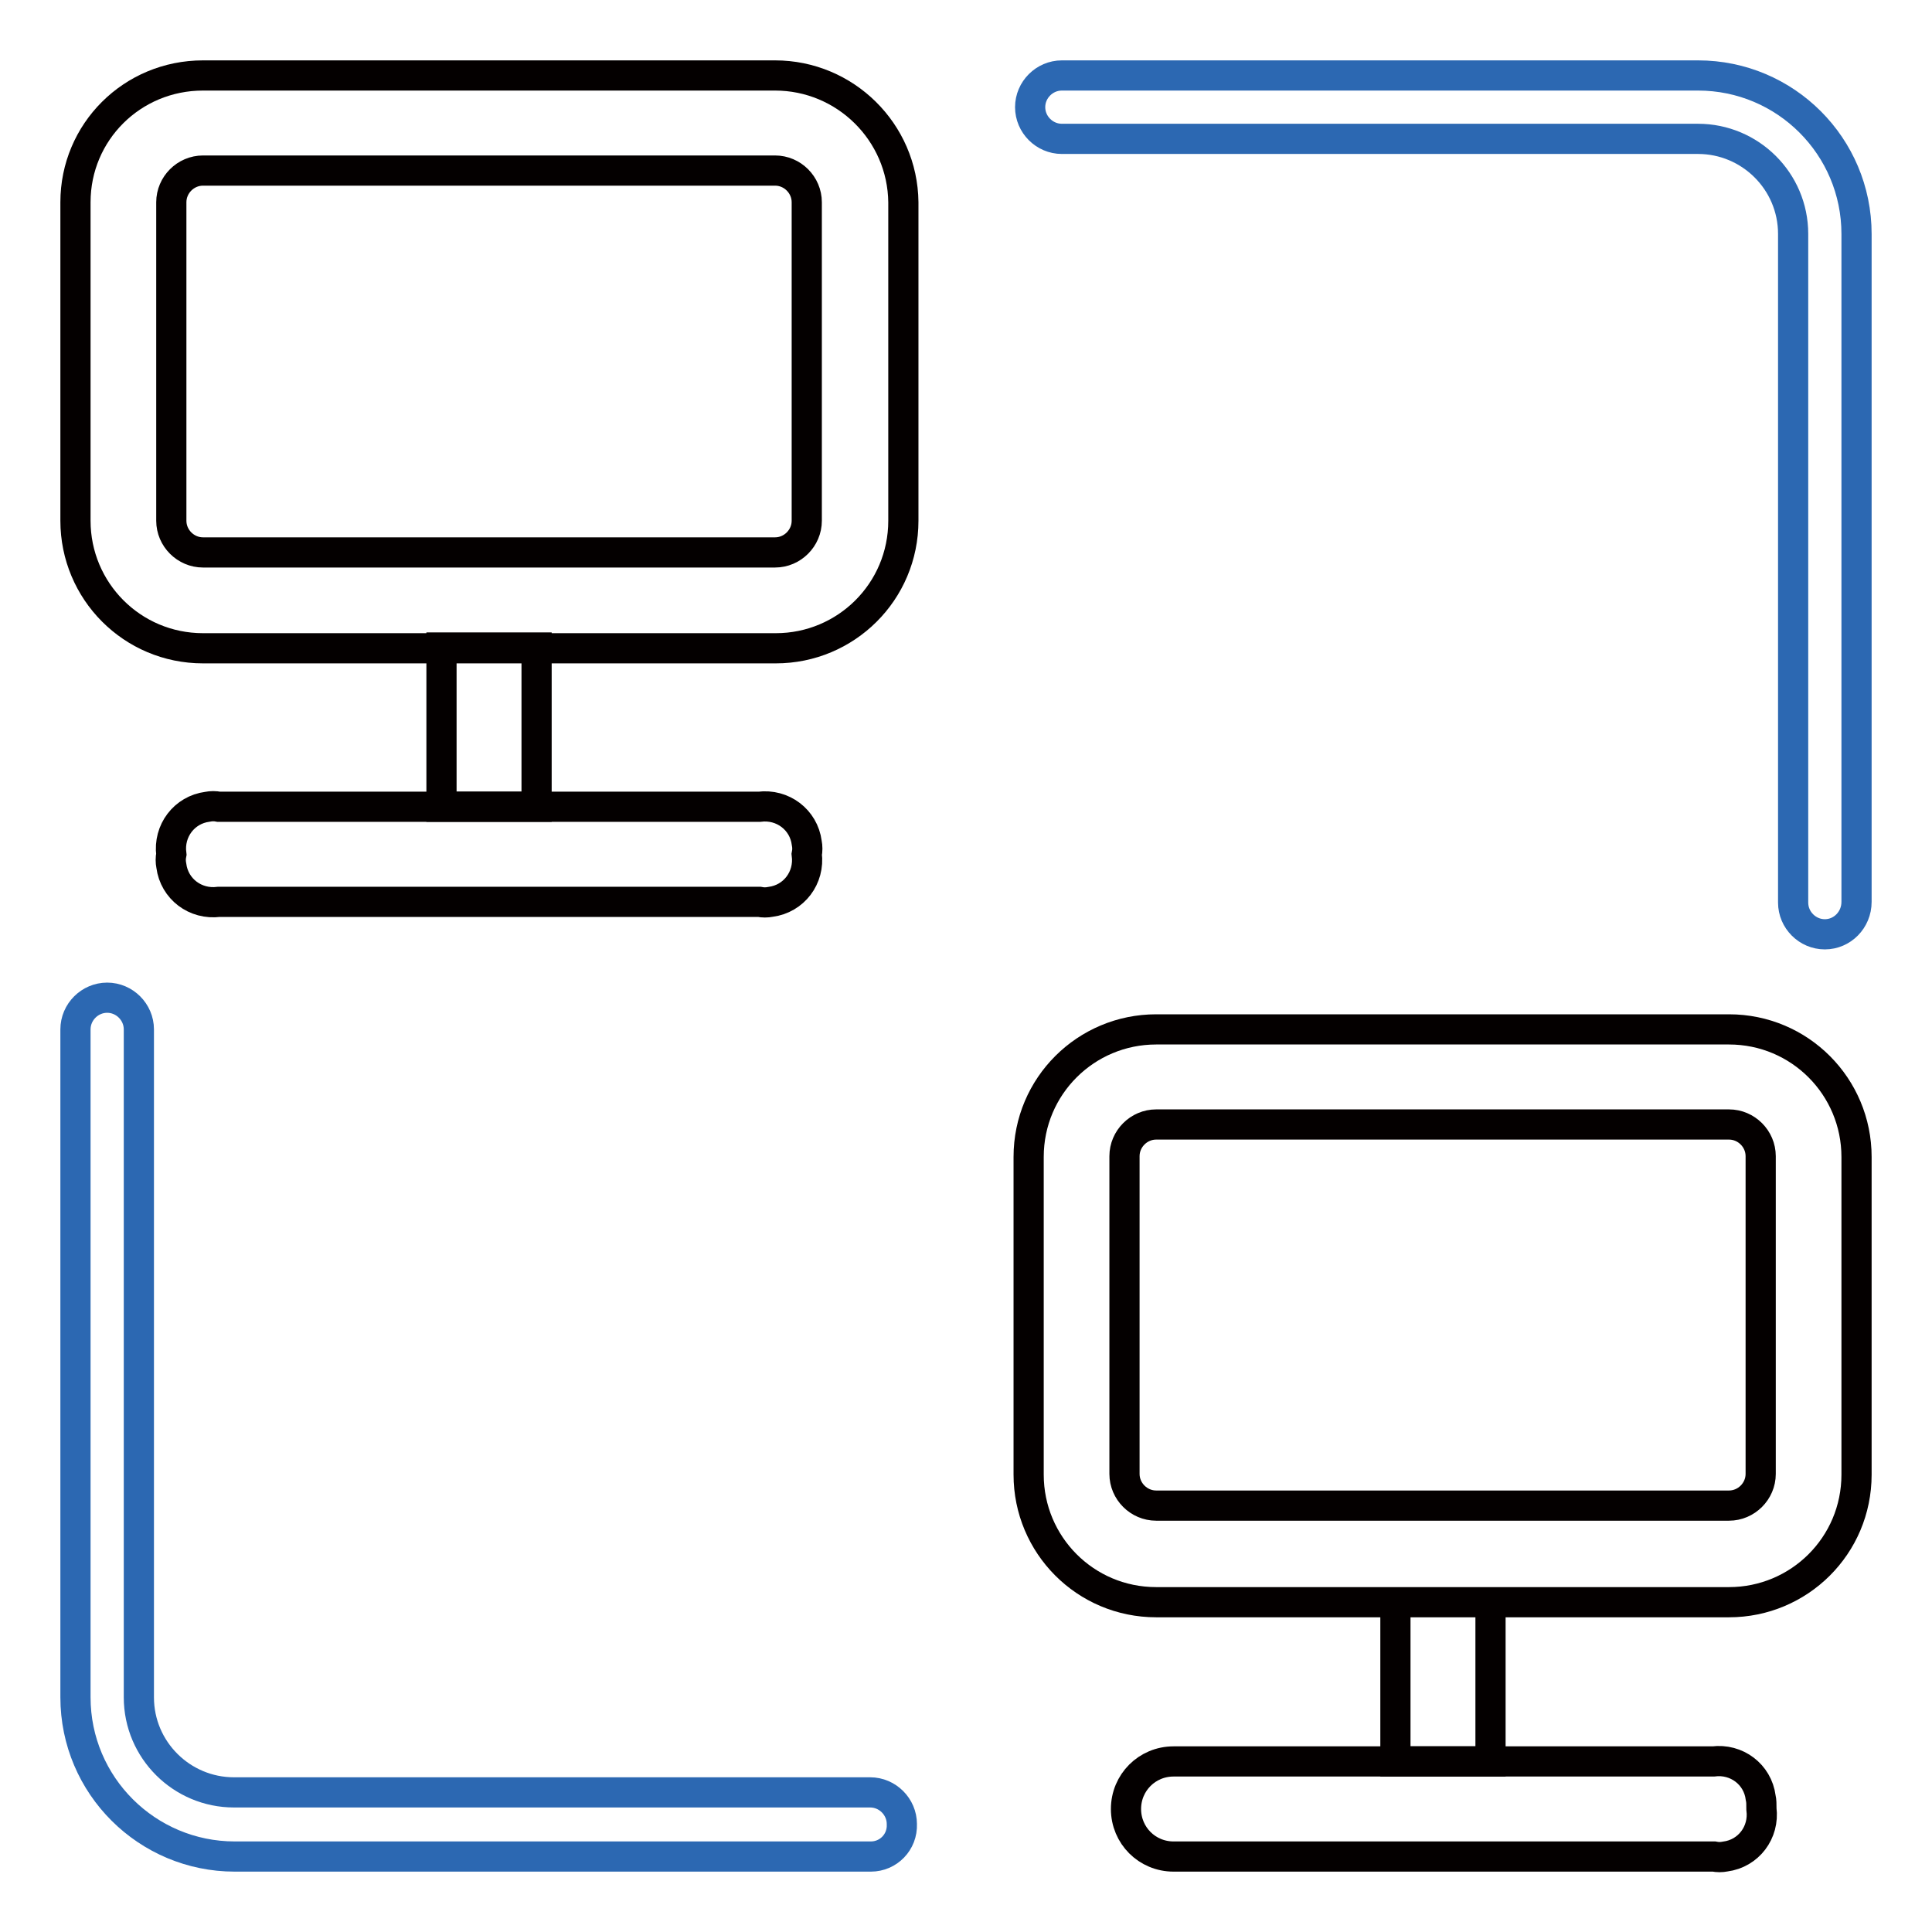
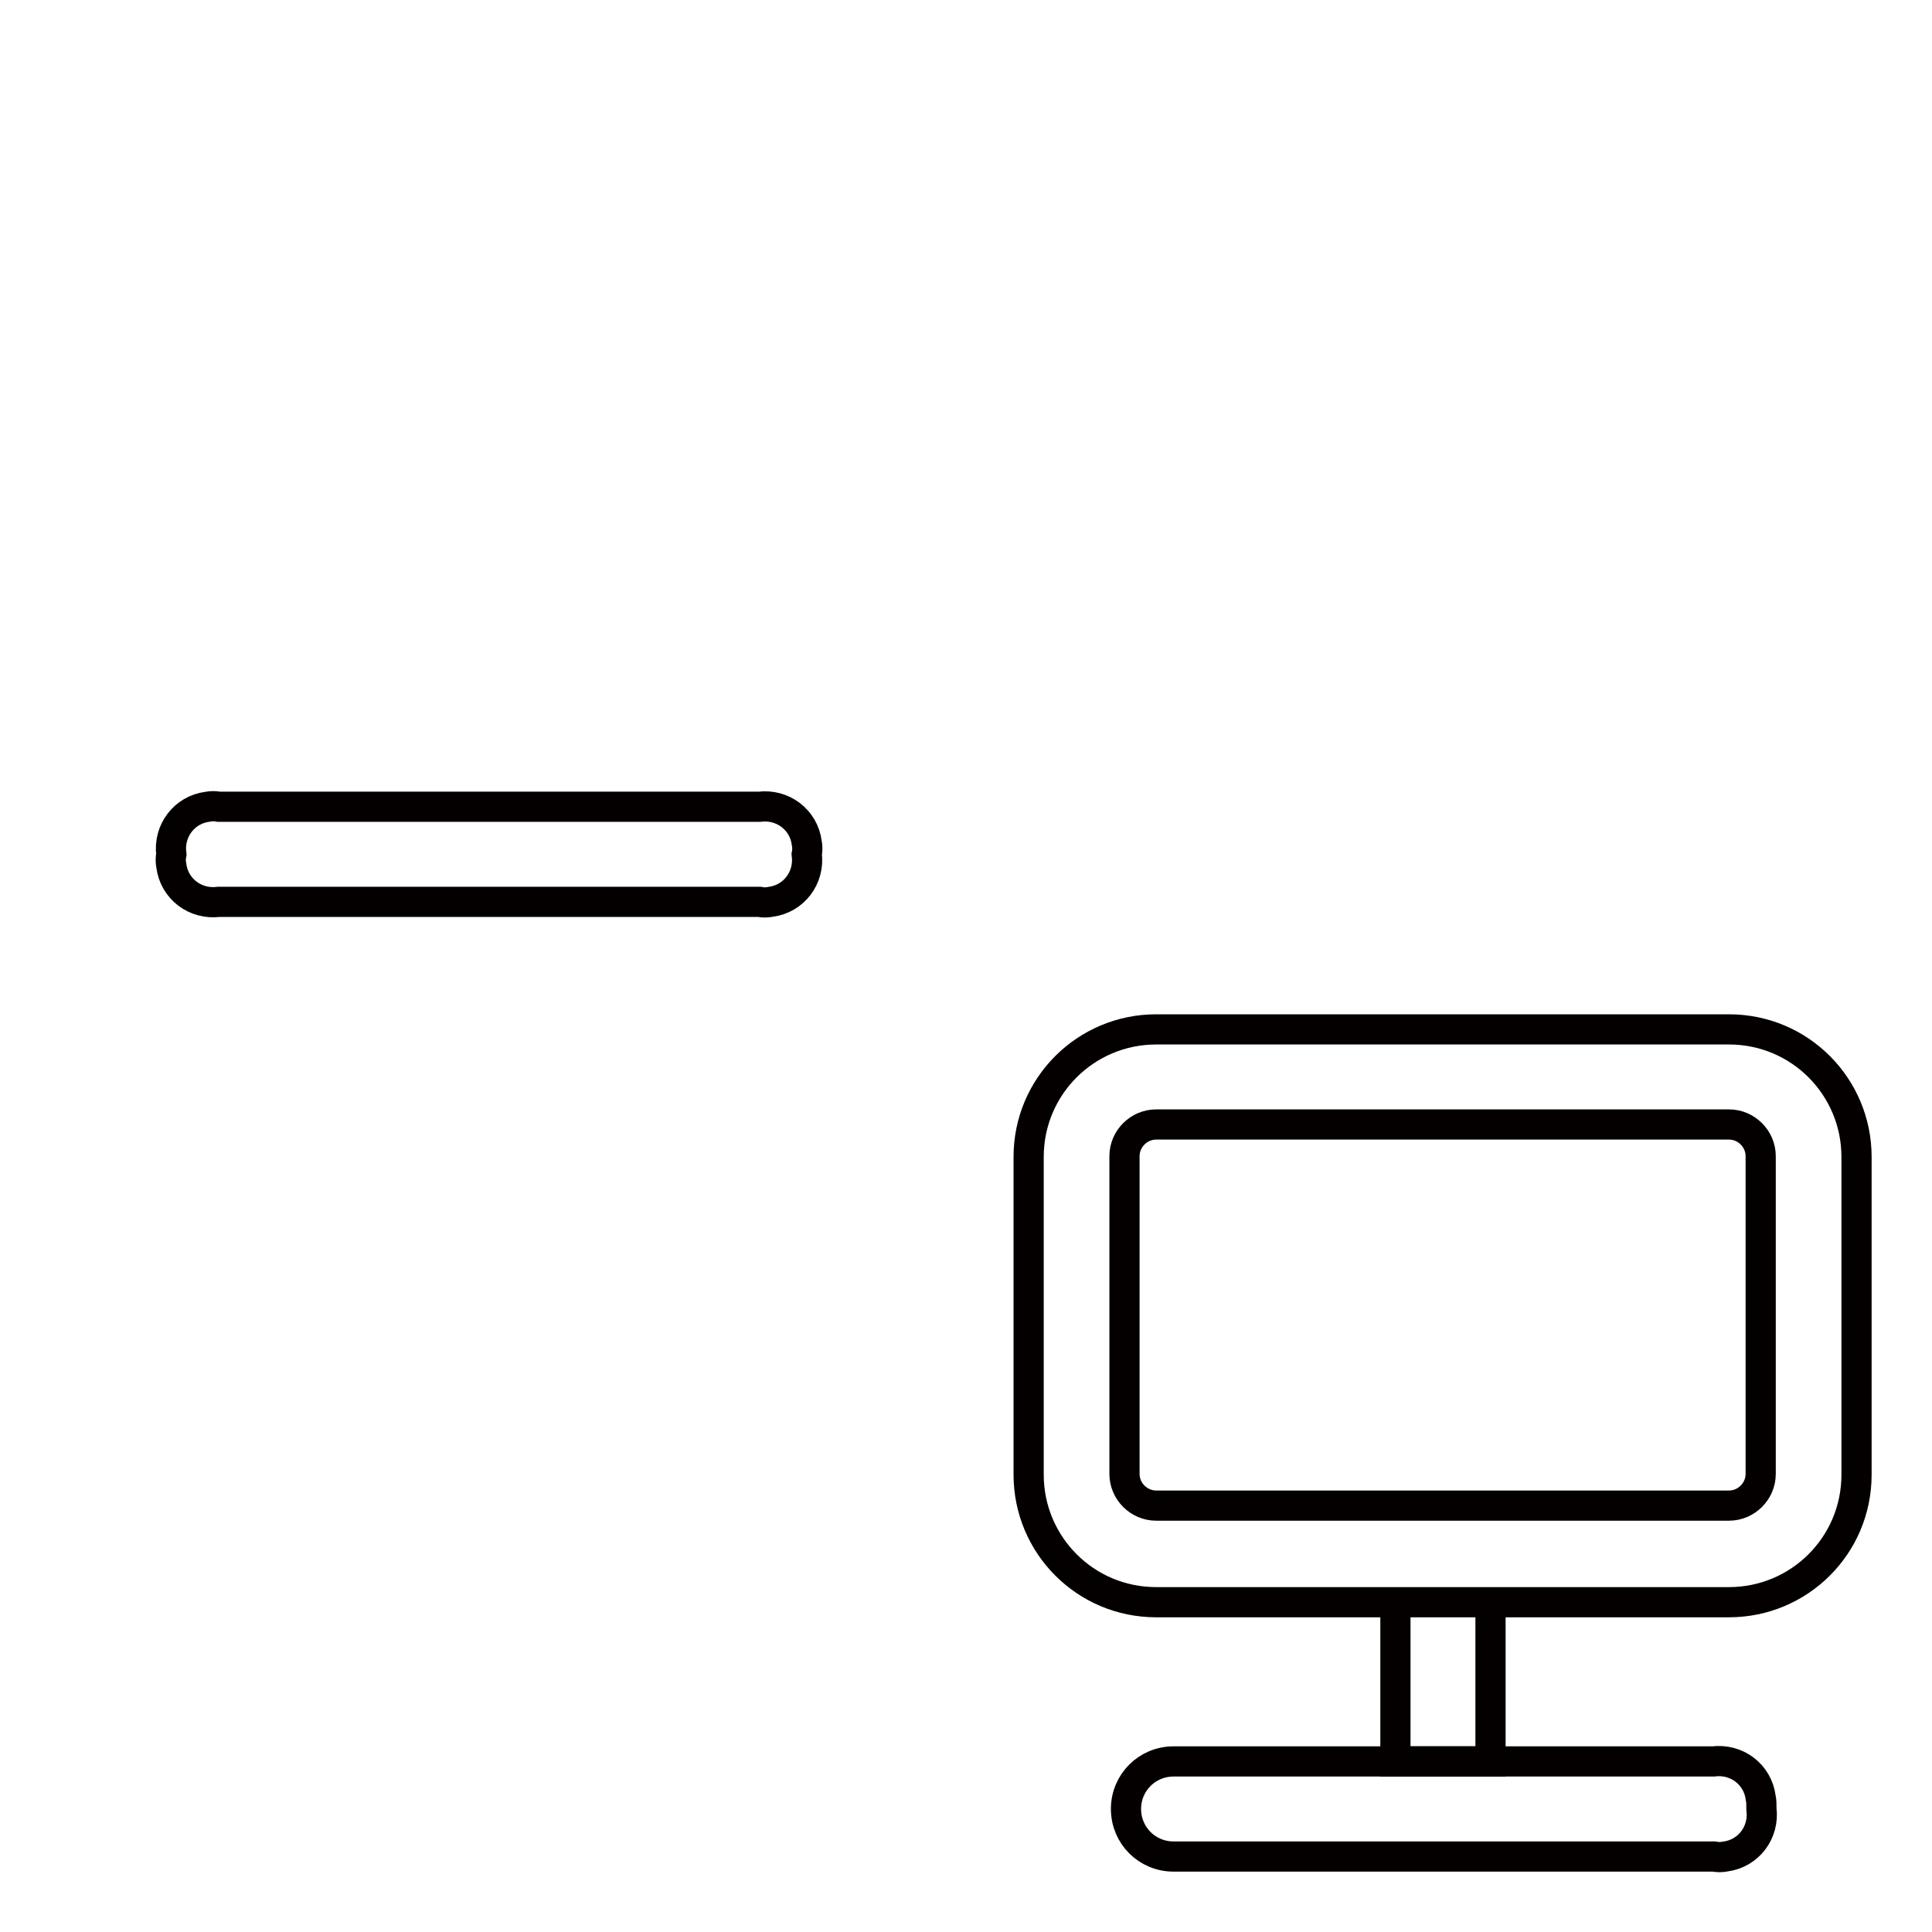
<svg xmlns="http://www.w3.org/2000/svg" version="1.1" x="0px" y="0px" viewBox="0 0 256 256" enable-background="new 0 0 256 256" xml:space="preserve">
  <g>
-     <path stroke-width="4" fill-opacity="0" stroke="#040000" d="M102.7,22.6c2.3,0,4.2,1.9,4.2,4.2V69c0,2.3-1.9,4.2-4.2,4.2H26.9c-2.3,0-4.2-1.9-4.2-4.2V26.8 c0-2.3,1.9-4.2,4.2-4.2H102.7z M102.7,10H26.9C17.5,10,10,17.5,10,26.8V69c0,9.3,7.5,16.9,16.9,16.9h75.9c9.3,0,16.9-7.5,16.9-16.9 V26.8C119.6,17.5,112,10,102.7,10z M58.5,85.8h12.6v21.1H58.5V85.8z" />
    <path stroke-width="4" fill-opacity="0" stroke="#040000" d="M106.9,113.2c0.4,3.1-1.7,5.9-4.8,6.3c-0.5,0.1-1,0.1-1.5,0H29c-3.1,0.4-5.9-1.7-6.3-4.8 c-0.1-0.5-0.1-1,0-1.5c-0.4-3.1,1.7-5.9,4.8-6.3c0.5-0.1,1-0.1,1.5,0h71.6c3.1-0.4,5.9,1.7,6.3,4.8 C107,112.2,107,112.7,106.9,113.2z M229.1,149c2.3,0,4.2,1.9,4.2,4.2v42.1c0,2.3-1.9,4.2-4.2,4.2h-75.9c-2.3,0-4.2-1.9-4.2-4.2 v-42.1c0-2.3,1.9-4.2,4.2-4.2H229.1z M229.1,136.4h-75.9c-9.3,0-16.9,7.5-16.9,16.9v42.1c0,9.3,7.5,16.9,16.9,16.9h75.9 c9.3,0,16.9-7.5,16.9-16.9v-42.1C246,144,238.5,136.4,229.1,136.4z M184.9,212.3h12.6v21.1h-12.6V212.3z" />
    <path stroke-width="4" fill-opacity="0" stroke="#040000" d="M233.4,239.7c0.4,3.1-1.7,5.9-4.8,6.3c-0.5,0.1-1,0.1-1.5,0h-71.6c-3.5,0-6.3-2.8-6.3-6.3 c0-3.5,2.8-6.3,6.3-6.3H227c3.1-0.4,5.9,1.7,6.3,4.8C233.4,238.6,233.4,239.1,233.4,239.7z" />
-     <path stroke-width="4" fill-opacity="0" stroke="#2c68b2" d="M115.4,246H31.1c-11.6,0-21.1-9.4-21.1-21.1v-88.5c0-2.3,1.9-4.2,4.2-4.2c2.3,0,4.2,1.9,4.2,4.2v88.5 c0,7,5.7,12.6,12.6,12.6l0,0h84.3c2.3,0,4.2,1.9,4.2,4.2C119.6,244.1,117.7,246,115.4,246z M241.8,123.8c-2.3,0-4.2-1.9-4.2-4.2V31 c0-7-5.7-12.6-12.6-12.6h-84.3c-2.3,0-4.2-1.9-4.2-4.2s1.9-4.2,4.2-4.2h84.3C236.6,10,246,19.4,246,31v88.5 C246,121.9,244.1,123.8,241.8,123.8z" />
  </g>
</svg>